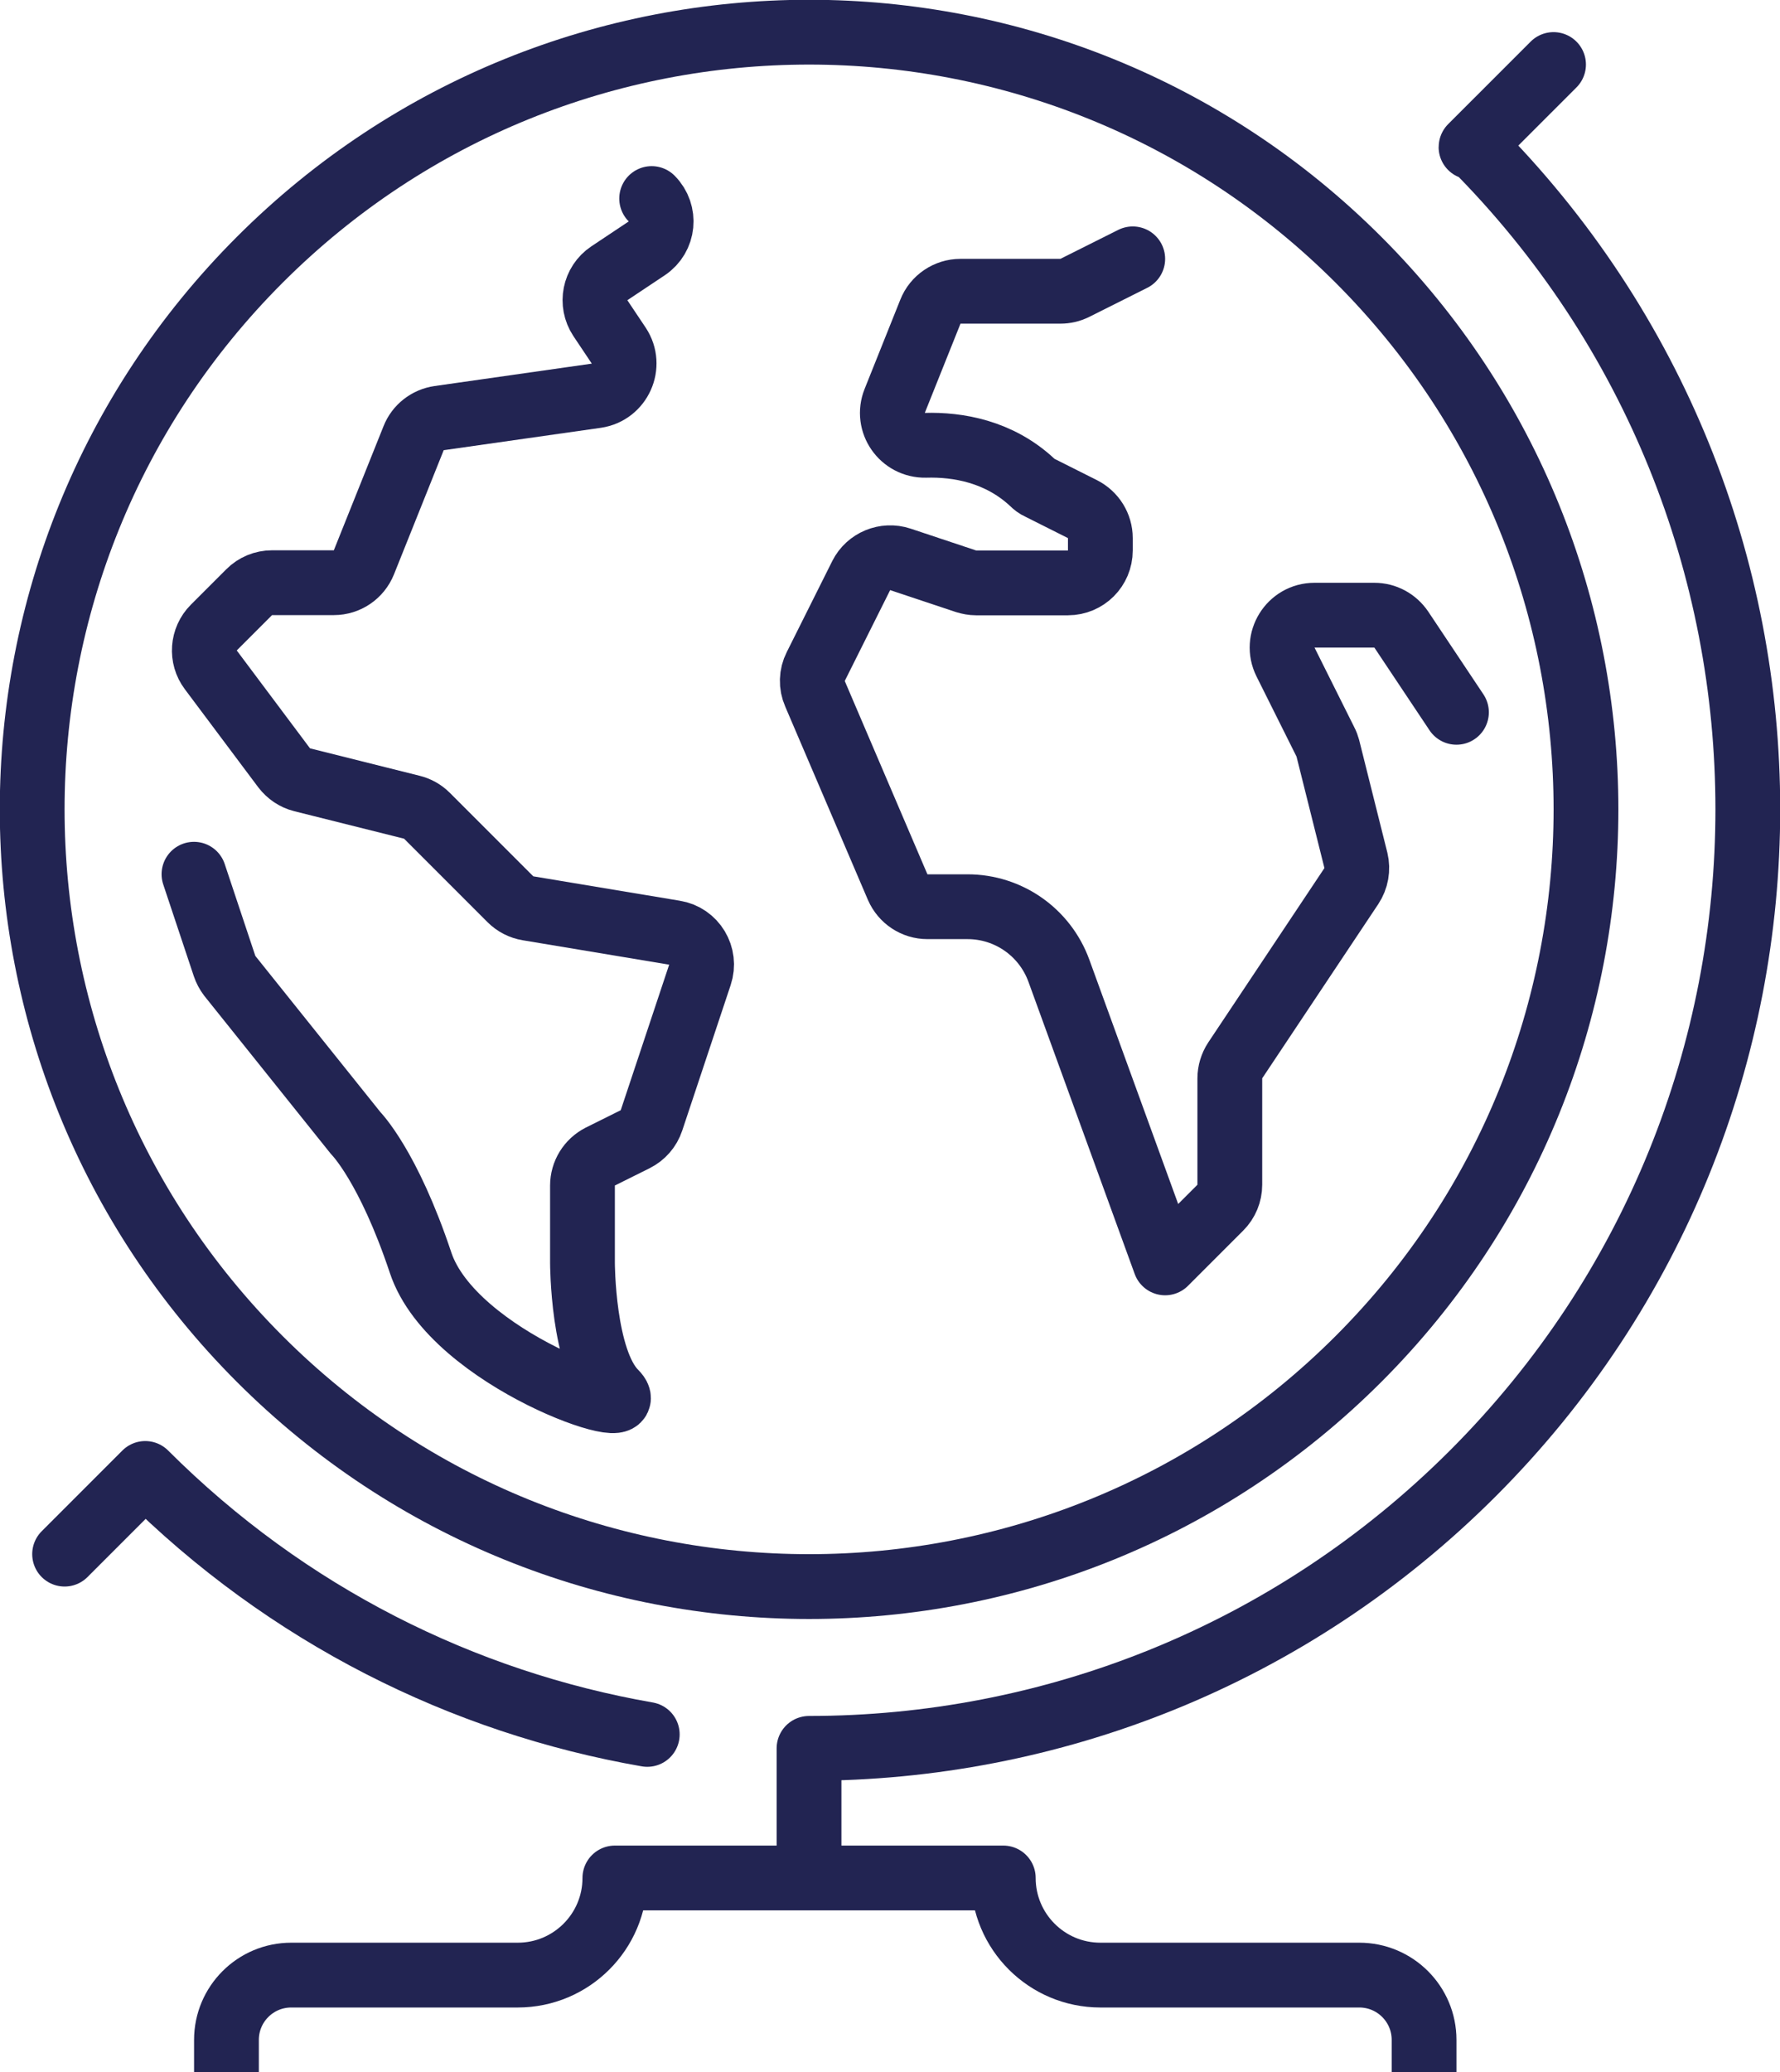
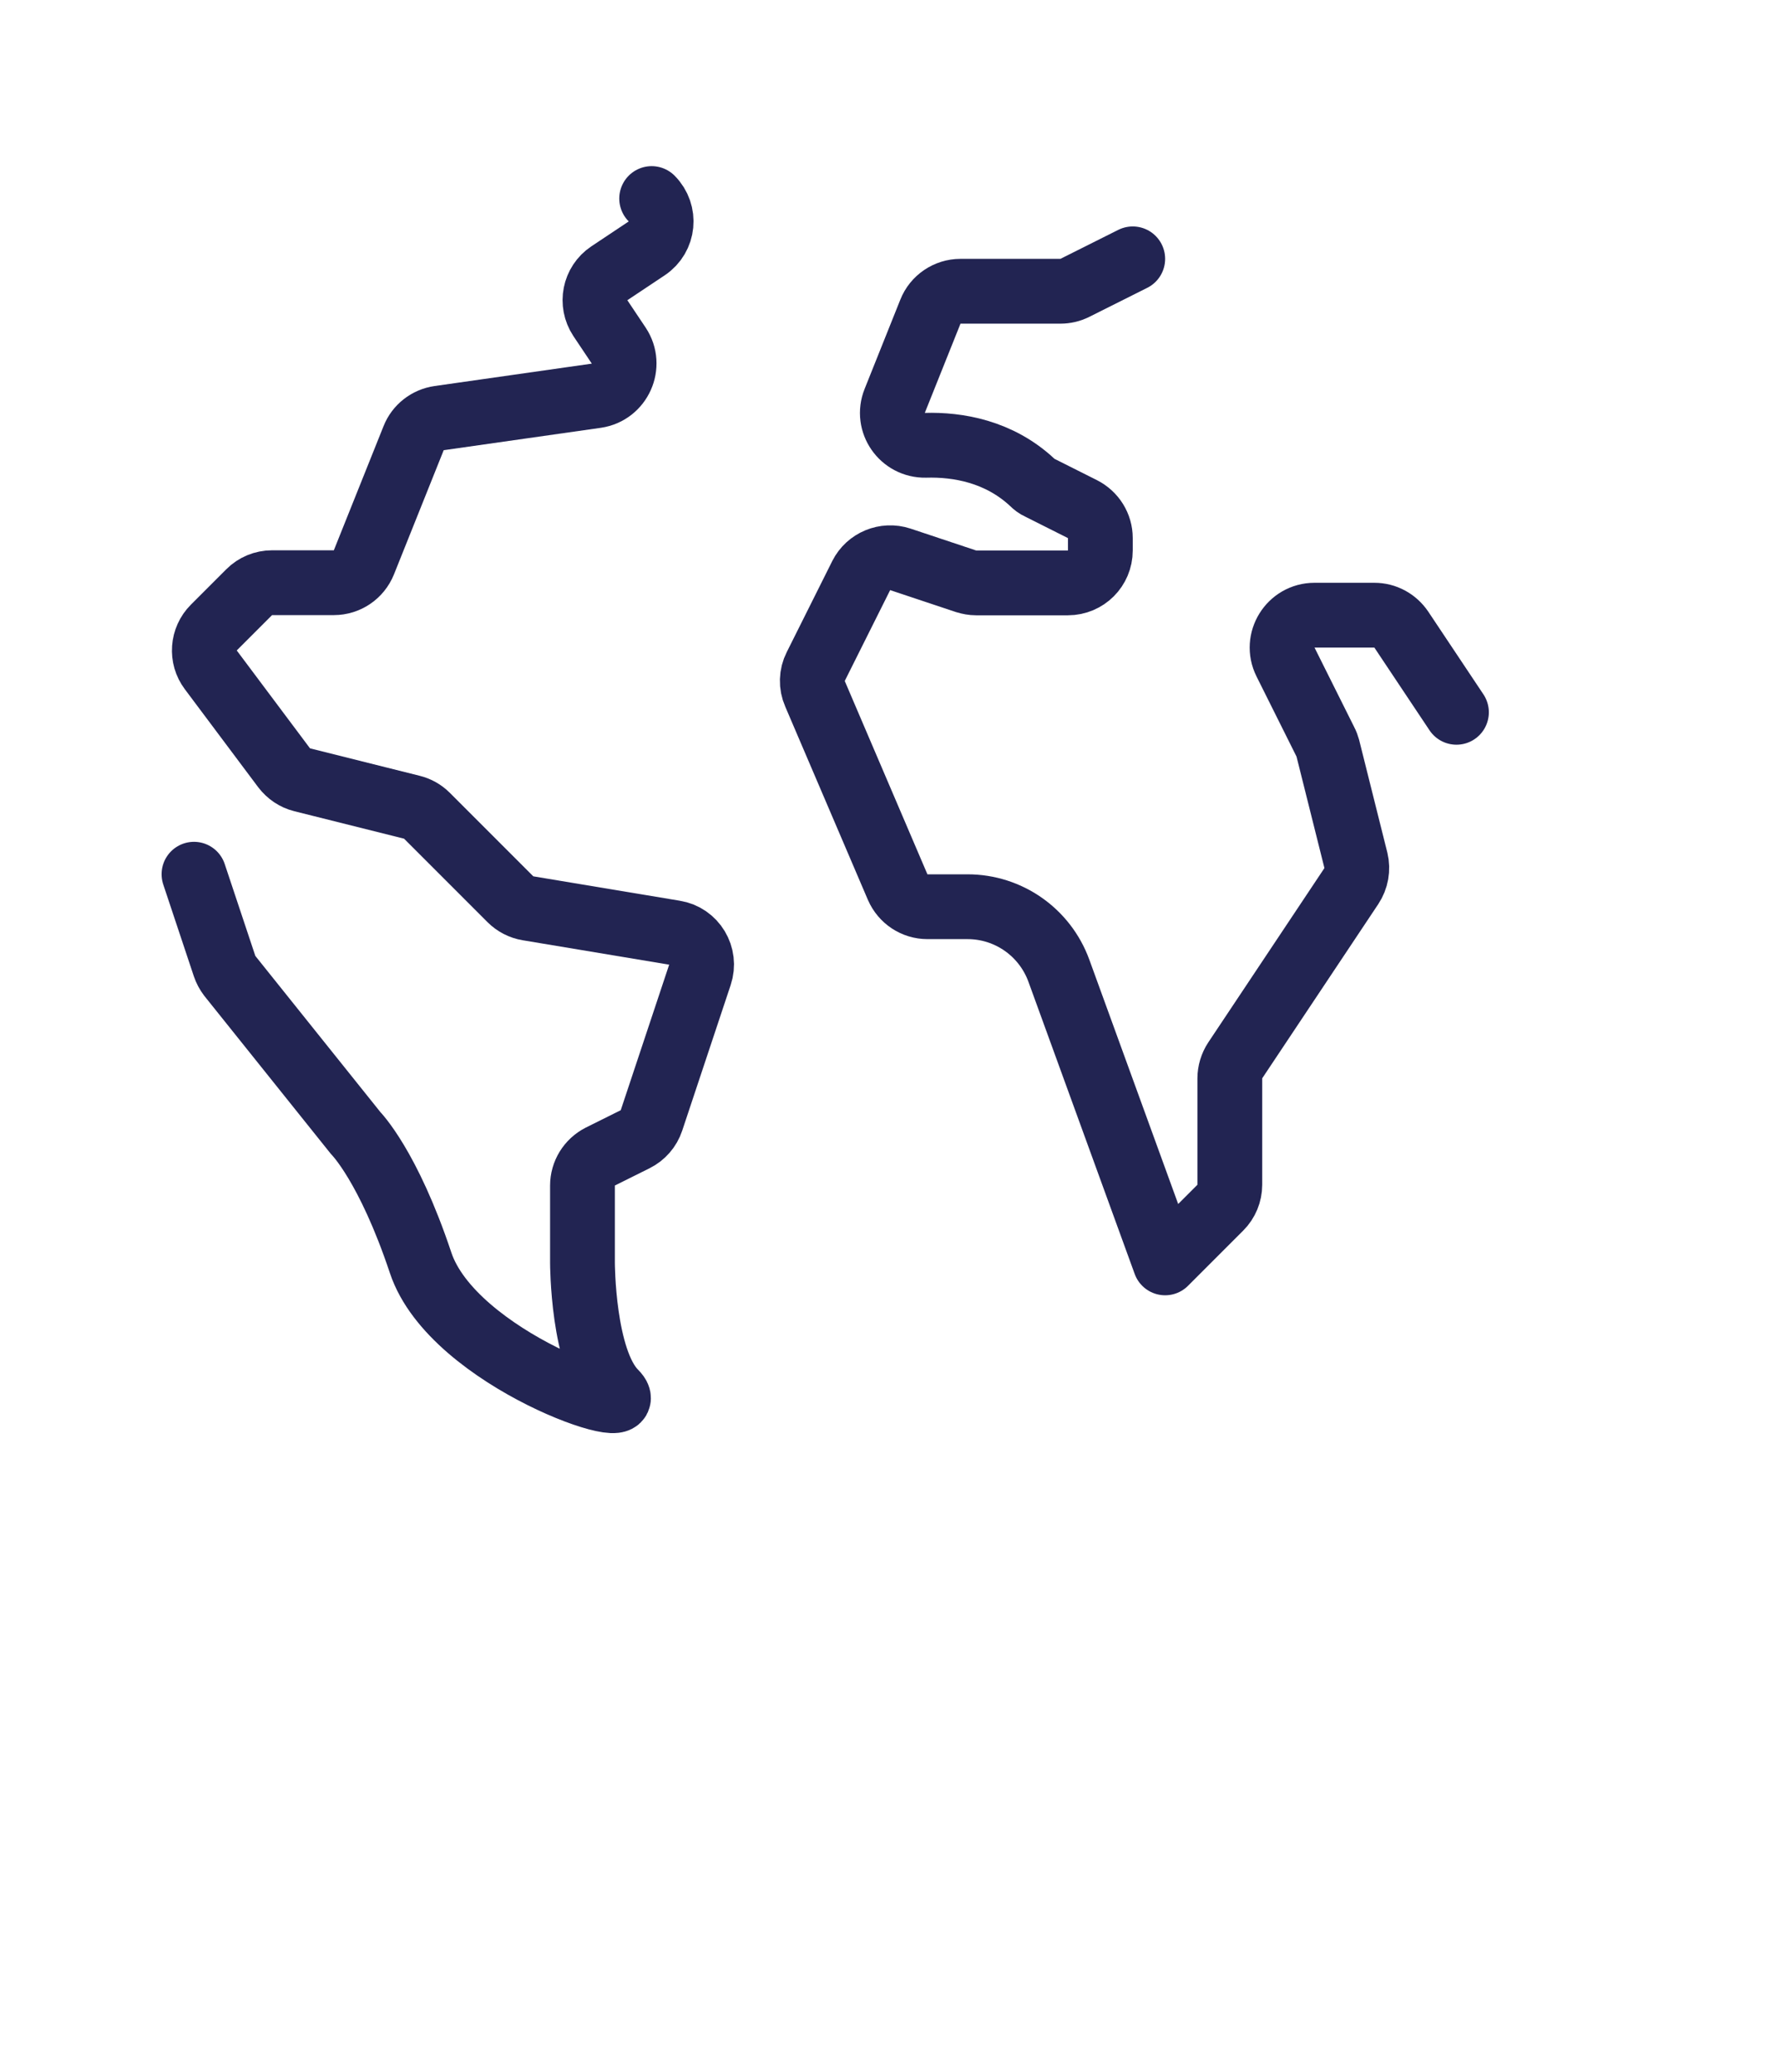
<svg xmlns="http://www.w3.org/2000/svg" width="19.399mm" height="22.576mm" viewBox="0 0 19.399 22.576" version="1.1" id="svg31009">
  <title id="title31105">globe</title>
  <defs id="defs31006" />
  <g id="layer1" transform="translate(-228.108,-145.52)">
-     <path style="fill:none;fill-opacity:1;stroke:#222452;stroke-width:0.706;stroke-linecap:round;stroke-linejoin:round;stroke-miterlimit:10;stroke-opacity:1" d="m 242.913,148.35 c 3.306,3.307 3.306,8.668 0,11.975 -3.307,3.306 -8.668,3.306 -11.974,0 -3.307,-3.307 -3.307,-8.668 0,-11.975 3.306,-3.306 8.666,-3.306 11.974,0 z m 0,0" id="path218" />
-     <path style="fill:none;fill-opacity:1;stroke:#222452;stroke-width:0.706;stroke-linecap:round;stroke-linejoin:round;stroke-miterlimit:10;stroke-opacity:1" d="m 235.162,164.415 c -2.004,-0.349 -3.923,-1.297 -5.471,-2.843 -0.174,0.174 -0.879,0.879 -0.879,0.879" id="path220" />
-     <path style="fill:none;fill-opacity:1;stroke:#222452;stroke-width:0.706;stroke-linecap:square;stroke-linejoin:round;stroke-miterlimit:10;stroke-opacity:1" d="m 230.576,167.743 c 0,-0.39 0.316,-0.706 0.706,-0.706 h 2.469 c 0.584,0 1.058,-0.474 1.058,-1.058 h 4.233 c 0,0.584 0.474,1.058 1.058,1.058 h 2.822 c 0.39,0 0.706,0.316 0.706,0.706" id="path222" />
-     <path style="fill:none;fill-opacity:1;stroke:#222452;stroke-width:0.706;stroke-linecap:round;stroke-linejoin:round;stroke-miterlimit:10;stroke-opacity:1" d="m 245.039,146.223 c 0,0 -1.058,1.058 -0.879,0.879 3.995,3.996 3.995,10.473 0,14.469 -1.998,1.997 -4.616,2.996 -7.235,2.996 v 1.411" id="path224" />
    <path style="fill:none;fill-opacity:1;stroke:#222452;stroke-width:0.706;stroke-linecap:round;stroke-linejoin:round;stroke-miterlimit:10;stroke-opacity:1" d="m 240.453,148.34 -0.631,0.316 c -0.05,0.025 -0.103,0.037 -0.157,0.037 h -1.09 c -0.143,0 -0.274,0.088 -0.327,0.222 l -0.389,0.972 c -0.095,0.236 0.083,0.489 0.336,0.484 0.35,-0.01 0.801,0.065 1.166,0.407 0.022,0.022 0.045,0.04 0.073,0.052 0.12,0.061 0.47,0.236 0.47,0.236 0.12,0.061 0.196,0.182 0.196,0.316 v 0.135 c 0,0.196 -0.158,0.353 -0.353,0.353 h -1.002 c -0.037,0 -0.074,-0.007 -0.11,-0.018 l -0.714,-0.238 c -0.167,-0.055 -0.349,0.021 -0.427,0.176 l -0.496,0.992 c -0.047,0.092 -0.05,0.201 -0.008,0.296 l 0.901,2.106 c 0.057,0.13 0.183,0.214 0.325,0.214 h 0.437 c 0.445,0 0.842,0.278 0.995,0.697 l 1.158,3.183 0.602,-0.602 c 0.066,-0.066 0.103,-0.156 0.103,-0.249 v -1.158 c 0,-0.07 0.021,-0.139 0.059,-0.197 l 1.265,-1.898 c 0.055,-0.083 0.073,-0.185 0.05,-0.281 l -0.306,-1.222 c -0.007,-0.025 -0.015,-0.048 -0.028,-0.072 l -0.433,-0.867 c -0.117,-0.234 0.054,-0.51 0.316,-0.51 h 0.652 c 0.119,0 0.227,0.059 0.294,0.157 l 0.601,0.901" id="path226" />
    <path style="fill:none;fill-opacity:1;stroke:#222452;stroke-width:0.706;stroke-linecap:round;stroke-linejoin:round;stroke-miterlimit:10;stroke-opacity:1" d="m 235.21,147.683 c 0.157,0.158 0.132,0.419 -0.054,0.543 l -0.407,0.271 c -0.163,0.109 -0.205,0.327 -0.098,0.489 l 0.2,0.299 c 0.143,0.216 0.012,0.508 -0.244,0.546 l -1.713,0.244 c -0.125,0.018 -0.232,0.101 -0.278,0.218 l -0.542,1.353 c -0.054,0.134 -0.183,0.222 -0.327,0.222 h -0.674 c -0.094,0 -0.183,0.037 -0.249,0.103 l -0.386,0.386 c -0.124,0.124 -0.138,0.321 -0.033,0.46 l 0.799,1.067 c 0.05,0.065 0.119,0.112 0.197,0.131 l 1.195,0.299 c 0.062,0.015 0.119,0.047 0.164,0.092 l 0.91,0.91 c 0.052,0.052 0.119,0.087 0.192,0.099 l 1.597,0.266 c 0.215,0.034 0.346,0.254 0.277,0.459 l -0.528,1.586 c -0.03,0.09 -0.094,0.163 -0.178,0.205 l -0.38,0.189 c -0.119,0.061 -0.194,0.182 -0.194,0.316 v 0.841 c 0,0 0,1.058 0.353,1.411 0.353,0.353 -1.764,-0.353 -2.117,-1.411 -0.353,-1.058 -0.706,-1.411 -0.706,-1.411 l -1.373,-1.714 c -0.025,-0.033 -0.045,-0.07 -0.058,-0.109 l -0.333,-0.999" id="path228" />
  </g>
</svg>